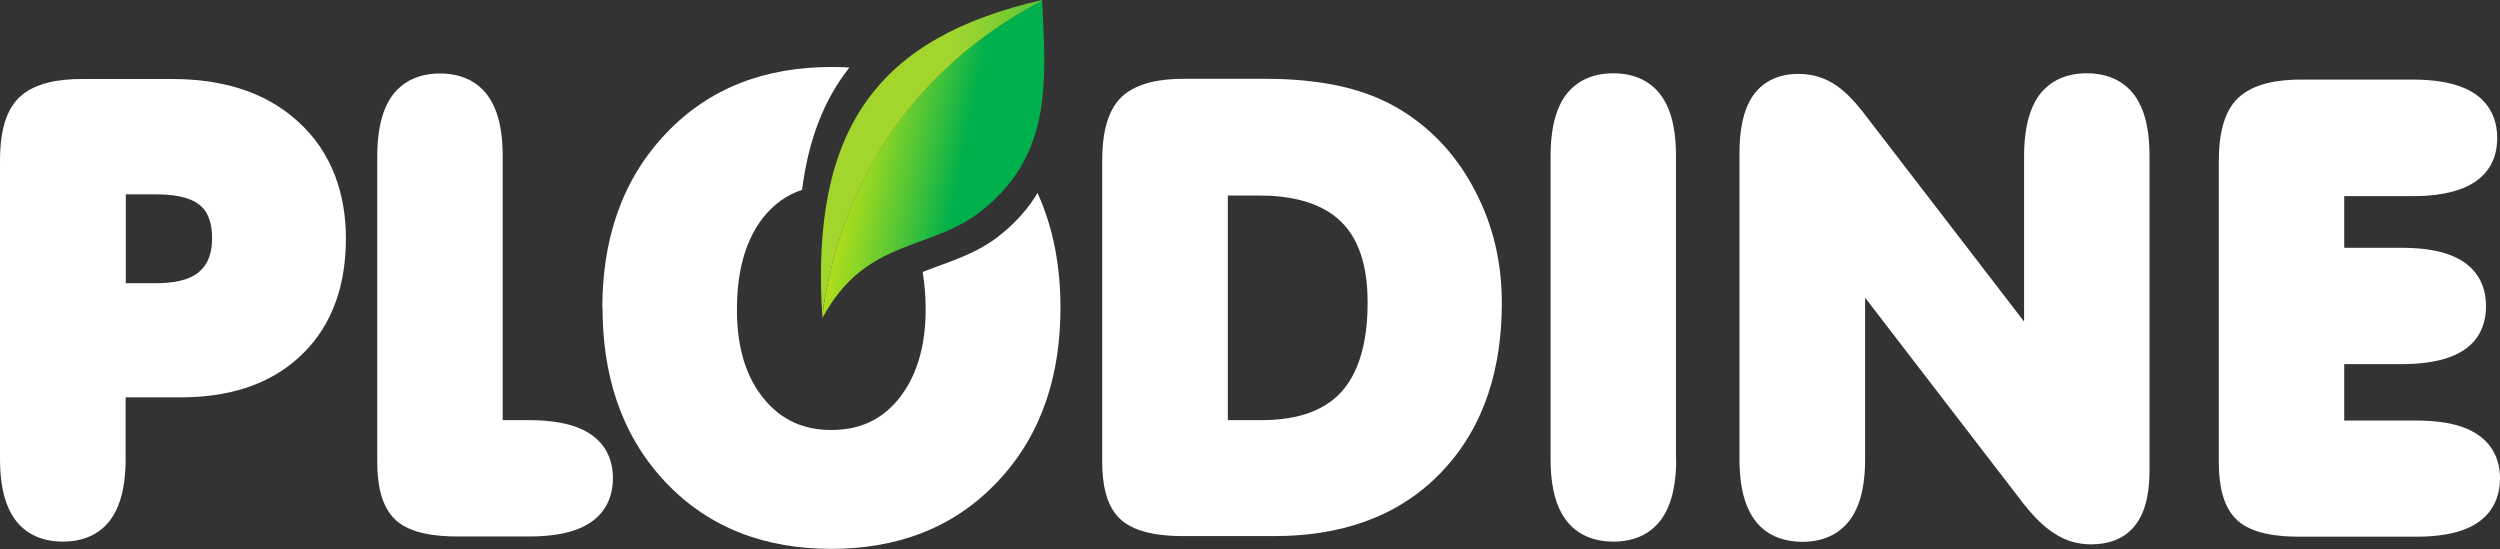
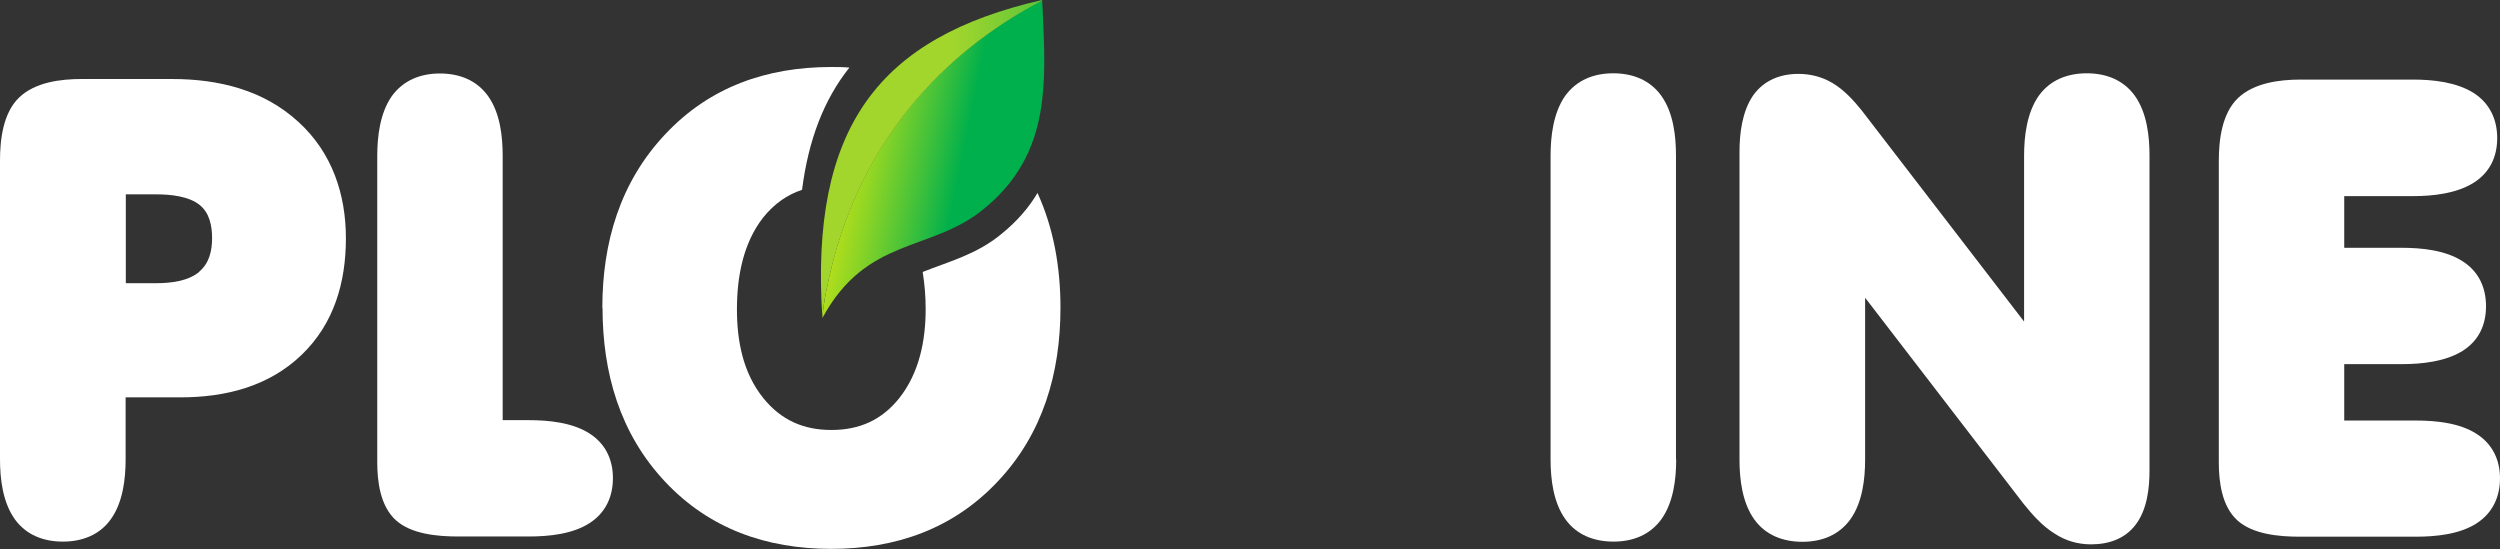
<svg xmlns="http://www.w3.org/2000/svg" width="214" height="47" viewBox="0 0 214 47" fill="none">
  <rect x="0" y="0" width="214" height="47" fill="#333333" stroke="none" />
  <g clip-path="url(#clip0_178_11795)">
    <path d="M25.558 10.447C22.583 7.705 18.719 6.763 14.736 6.763H7.009C5.18 6.763 3.009 7.032 1.641 8.344C0.256 9.673 0 11.961 0 13.744V39.313C0 41.012 0.239 42.997 1.265 44.443C2.257 45.806 3.727 46.361 5.385 46.361C7.043 46.361 8.531 45.789 9.488 44.443C10.514 43.014 10.753 41.029 10.753 39.313V34.014H15.437C19.284 34.014 22.993 33.089 25.814 30.38C28.601 27.706 29.609 24.156 29.609 20.405C29.609 16.654 28.447 13.088 25.558 10.447ZM17.061 23.265C16.104 24.072 14.6 24.241 13.386 24.241H10.77V16.637H13.386C14.582 16.637 16.172 16.788 17.113 17.562C17.95 18.252 18.155 19.362 18.155 20.388C18.155 21.465 17.916 22.525 17.061 23.248V23.265Z" fill="white" />
    <path d="M43.029 35.965H45.269C46.961 35.965 48.995 36.166 50.465 37.108C51.833 37.983 52.466 39.346 52.466 40.927C52.466 42.508 51.85 43.888 50.465 44.779C49.012 45.721 46.978 45.923 45.269 45.923H39.183C37.456 45.923 35.199 45.721 33.883 44.527C32.55 43.316 32.293 41.23 32.293 39.565V13.356C32.293 11.657 32.532 9.672 33.541 8.226C34.533 6.863 36.003 6.291 37.661 6.291C39.319 6.291 40.807 6.863 41.781 8.226C42.807 9.672 43.029 11.64 43.029 13.356V35.998V35.965Z" fill="white" />
-     <path d="M126.301 16.401C124.848 13.575 122.796 11.22 120.061 9.504C118.454 8.495 116.693 7.822 114.847 7.401C112.693 6.913 110.453 6.745 108.248 6.745H101.341C99.529 6.745 97.358 7.014 95.991 8.31C94.606 9.672 94.349 11.926 94.349 13.726V39.514C94.349 41.213 94.606 43.282 95.939 44.476C97.273 45.671 99.529 45.889 101.239 45.889H109.086C114.505 45.889 119.531 44.409 123.326 40.473C127.173 36.503 128.557 31.322 128.557 25.939C128.557 22.591 127.856 19.378 126.301 16.401ZM114.813 33.559C113.052 35.477 110.419 35.965 107.923 35.965H105.102V16.737H107.769C110.231 16.737 112.966 17.191 114.796 18.974C116.625 20.758 117.069 23.483 117.069 25.888C117.069 28.479 116.642 31.54 114.813 33.559Z" fill="white" />
    <path d="M143.482 39.329C143.482 41.028 143.242 43.013 142.216 44.443C141.225 45.806 139.755 46.361 138.114 46.361C136.472 46.361 134.968 45.806 133.994 44.443C132.968 43.013 132.729 41.028 132.729 39.329V13.34C132.729 11.641 132.968 9.656 133.976 8.209C134.968 6.846 136.438 6.274 138.096 6.274C139.755 6.274 141.242 6.846 142.216 8.209C143.242 9.656 143.464 11.624 143.464 13.34V39.329H143.482Z" fill="white" />
    <path d="M173.262 27.503V13.34C173.262 11.641 173.501 9.656 174.51 8.209C175.484 6.846 176.971 6.274 178.63 6.274C180.288 6.274 181.775 6.846 182.75 8.209C183.775 9.656 183.998 11.624 183.998 13.34V40.271C183.998 41.802 183.792 43.602 182.835 44.88C181.912 46.125 180.51 46.596 178.989 46.596C177.877 46.596 176.818 46.293 175.894 45.688C174.852 45.049 173.963 44.056 173.21 43.114L159.654 25.485V39.346C159.654 41.045 159.414 43.03 158.389 44.46C157.397 45.822 155.927 46.377 154.286 46.377C152.645 46.377 151.14 45.822 150.166 44.46C149.14 43.03 148.901 41.045 148.901 39.346V13.037C148.901 11.422 149.123 9.555 150.063 8.175C150.986 6.88 152.371 6.325 153.944 6.325C154.987 6.325 155.961 6.577 156.85 7.099C157.825 7.671 158.662 8.579 159.363 9.454L173.245 27.503H173.279H173.262Z" fill="white" />
    <path d="M200.666 16.737V21.212H205.606C207.299 21.212 209.316 21.414 210.786 22.356C212.171 23.23 212.803 24.61 212.803 26.208C212.803 27.806 212.188 29.169 210.786 30.043C209.333 30.952 207.299 31.17 205.606 31.17H200.666V35.998H206.82C208.512 35.998 210.547 36.2 212 37.142C213.367 38.017 214 39.379 214 40.944C214 42.508 213.385 43.904 212 44.796C210.547 45.738 208.512 45.94 206.82 45.94H196.819C195.092 45.94 192.836 45.738 191.52 44.544C190.186 43.333 189.93 41.247 189.93 39.581V13.793C189.93 11.994 190.186 9.723 191.571 8.394C192.938 7.098 195.11 6.812 196.922 6.812H206.563C208.273 6.812 210.273 7.031 211.743 7.956C213.128 8.848 213.761 10.227 213.761 11.825C213.761 13.424 213.128 14.769 211.743 15.644C210.273 16.569 208.256 16.788 206.563 16.788H200.666V16.737Z" fill="white" />
    <path d="M51.56 26.36C51.56 20.792 53.064 15.594 56.962 11.473C60.74 7.452 65.612 5.736 71.151 5.736C71.681 5.736 72.194 5.736 72.707 5.787C70.536 8.512 69.202 11.96 68.655 16.25C67.373 16.671 66.279 17.444 65.339 18.605C63.595 20.825 63.082 23.736 63.082 26.478C63.082 29.22 63.612 31.945 65.356 34.098C66.86 35.948 68.758 36.806 71.168 36.806C73.579 36.806 75.476 35.948 76.963 34.098C78.69 31.928 79.237 29.152 79.237 26.461C79.237 25.401 79.152 24.324 78.981 23.281C81.254 22.373 83.596 21.784 85.716 20.035C87.067 18.941 88.075 17.764 88.811 16.519C90.195 19.547 90.776 22.878 90.776 26.343C90.776 31.911 89.289 37.126 85.374 41.247C81.579 45.267 76.69 46.983 71.151 46.983C65.612 46.983 60.723 45.267 56.945 41.247C53.047 37.109 51.577 31.894 51.577 26.343L51.56 26.36Z" fill="white" />
    <path d="M70.707 24.997C70.553 25.805 70.45 26.528 70.399 27.218C74.177 20.254 79.647 21.599 84.178 17.916C89.477 13.609 89.58 8.176 89.306 2.12C89.272 1.043 89.221 0.286 89.204 0.051C82.331 3.617 73.442 10.834 70.707 24.997Z" fill="url(#paint0_linear_178_11795)" />
    <path d="M70.399 27.234C70.45 26.545 70.536 25.821 70.707 25.014C73.459 10.85 82.331 3.634 89.204 0.067V0C75.237 3.196 69.305 10.867 70.399 27.251" fill="url(#paint1_linear_178_11795)" />
  </g>
  <defs>
    <linearGradient id="paint0_linear_178_11795" x1="68.211" y1="11.355" x2="82.262" y2="14.218" gradientUnits="userSpaceOnUse">
      <stop stop-color="#F7F009" />
      <stop offset="0.09" stop-color="#E9EC0C" />
      <stop offset="0.26" stop-color="#C7E315" />
      <stop offset="0.5" stop-color="#8ED525" />
      <stop offset="0.78" stop-color="#42C13A" />
      <stop offset="1" stop-color="#00B04C" />
    </linearGradient>
    <linearGradient id="paint1_linear_178_11795" x1="78.451" y1="13.626" x2="96.726" y2="13.626" gradientUnits="userSpaceOnUse">
      <stop stop-color="#A2D62D" />
      <stop offset="0.16" stop-color="#A2D62D" />
      <stop offset="0.26" stop-color="#95D32F" />
      <stop offset="0.45" stop-color="#75CB35" />
      <stop offset="0.71" stop-color="#40BF3F" />
      <stop offset="0.99" stop-color="#00B04C" />
      <stop offset="1" stop-color="#00B04C" />
    </linearGradient>
    <clipPath id="clip0_178_11795">
      <rect width="214" height="47" fill="white" />
    </clipPath>
  </defs>
</svg>